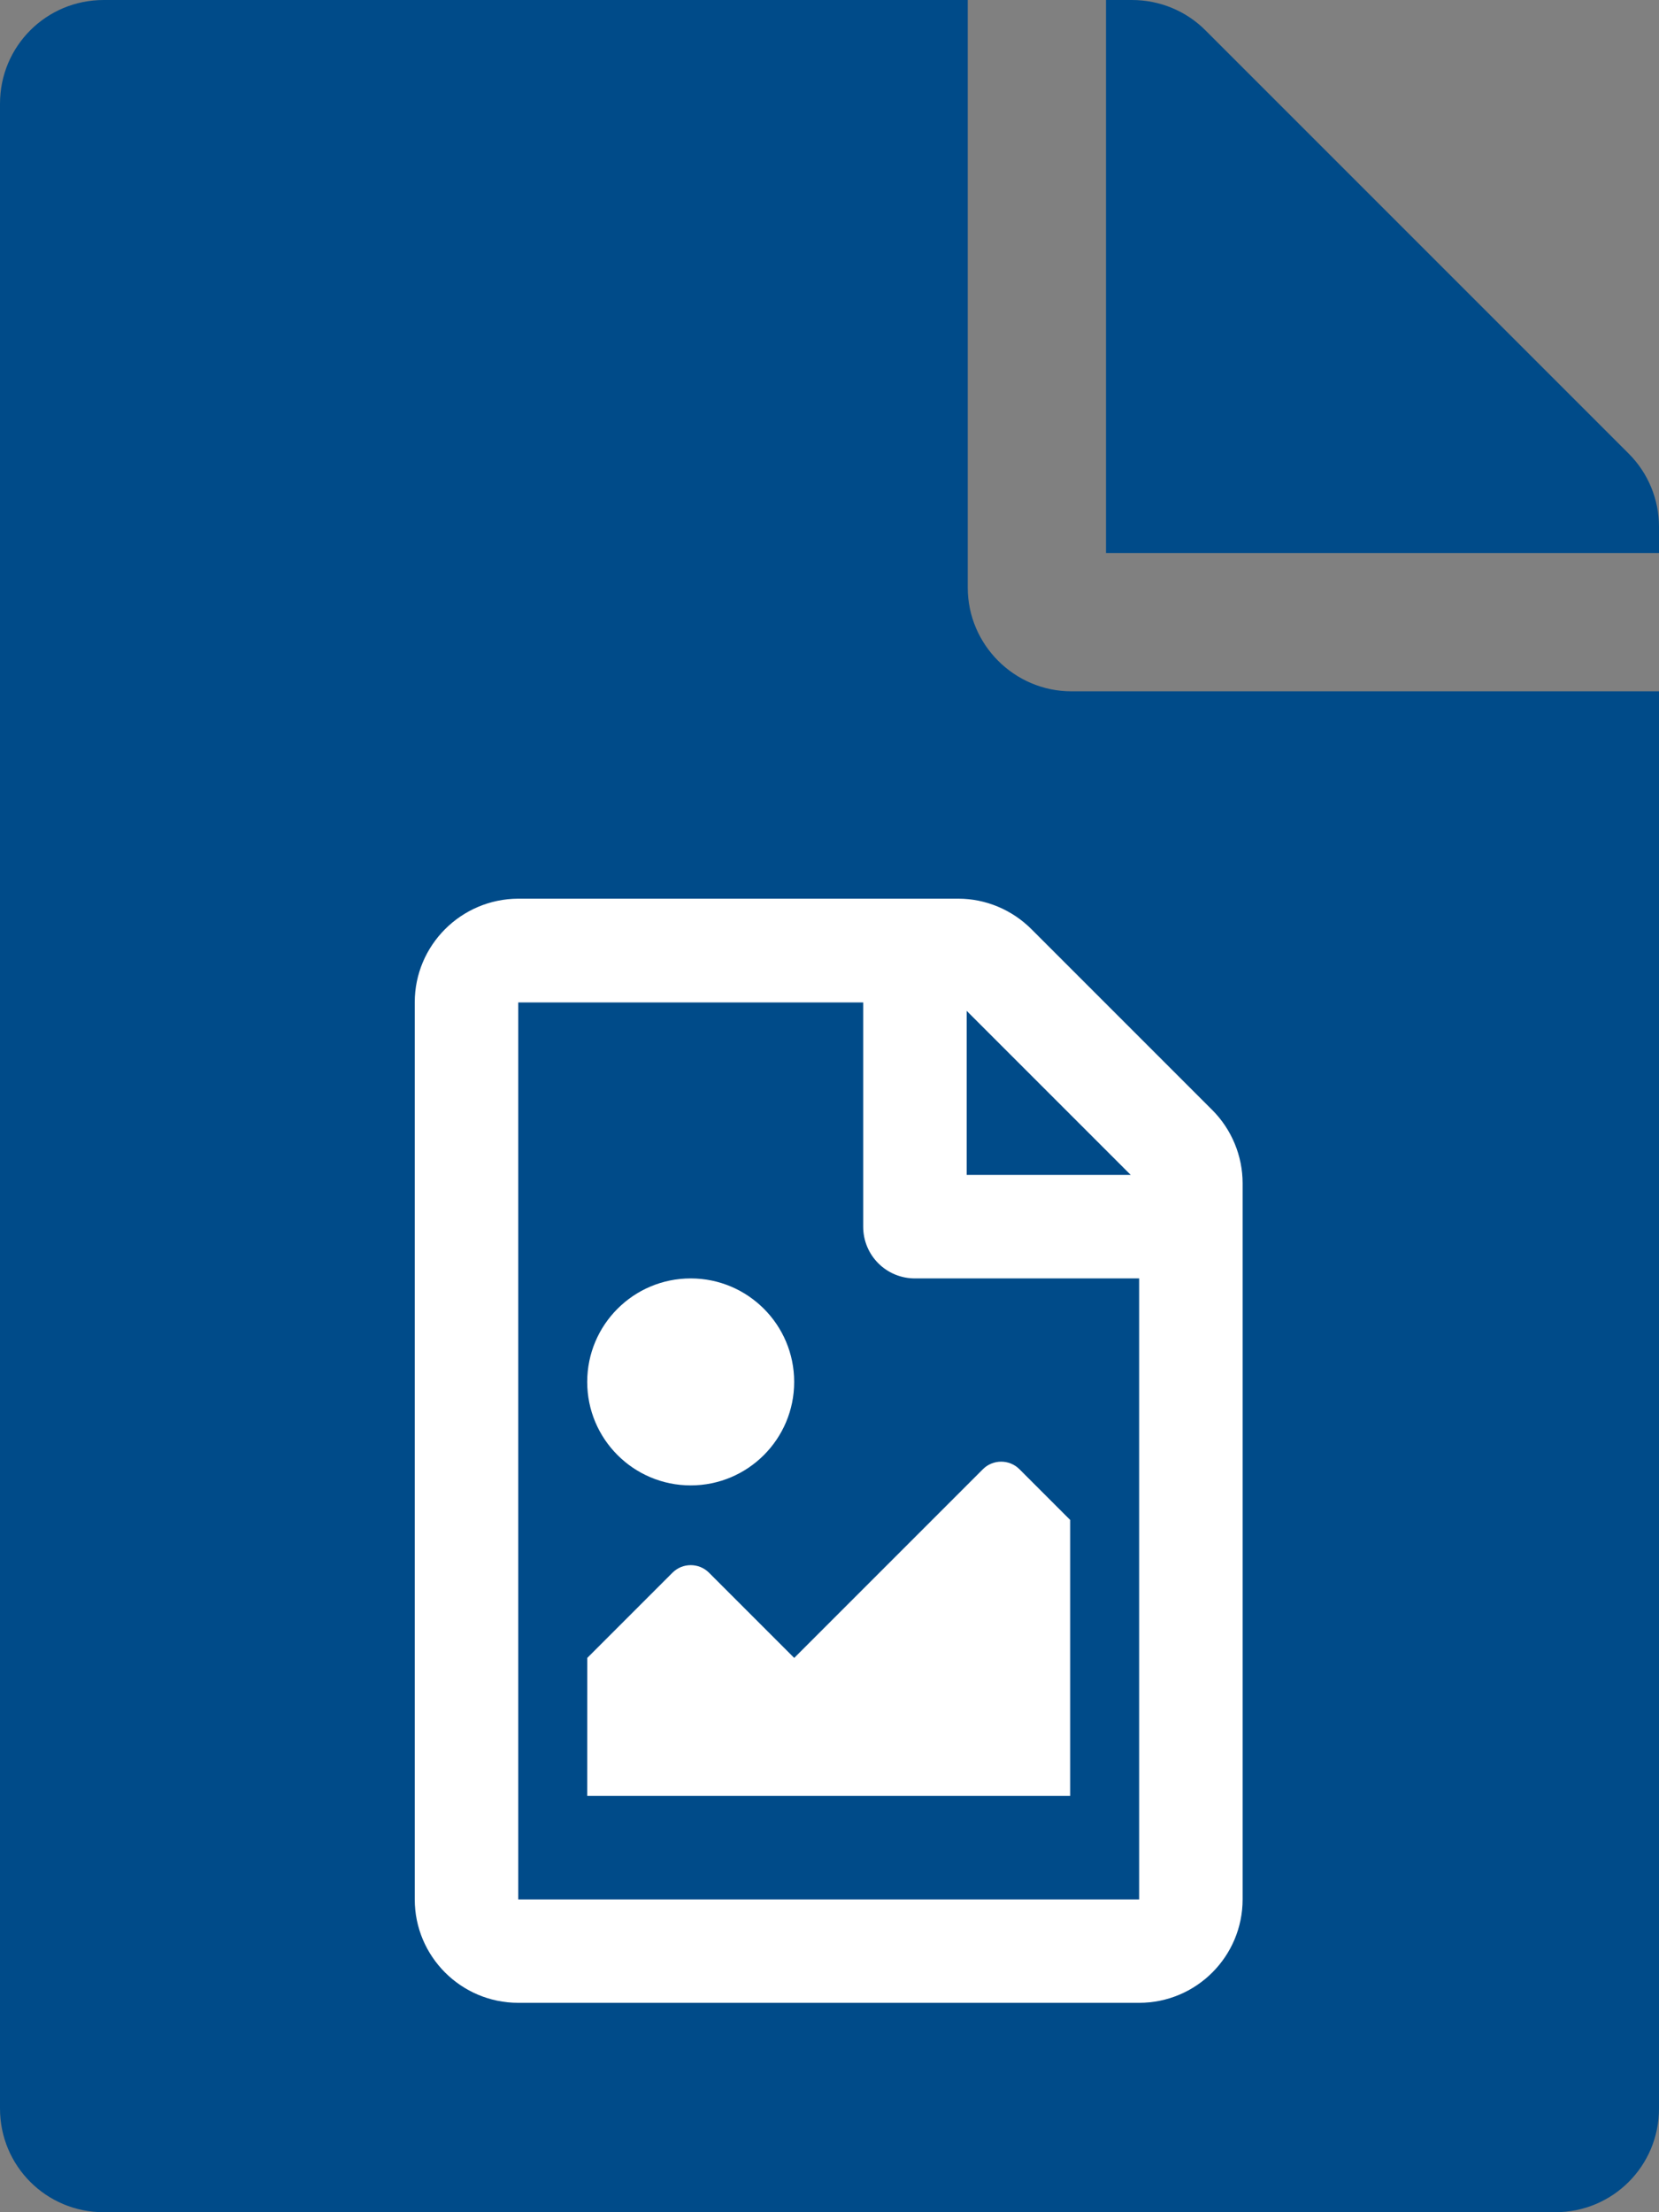
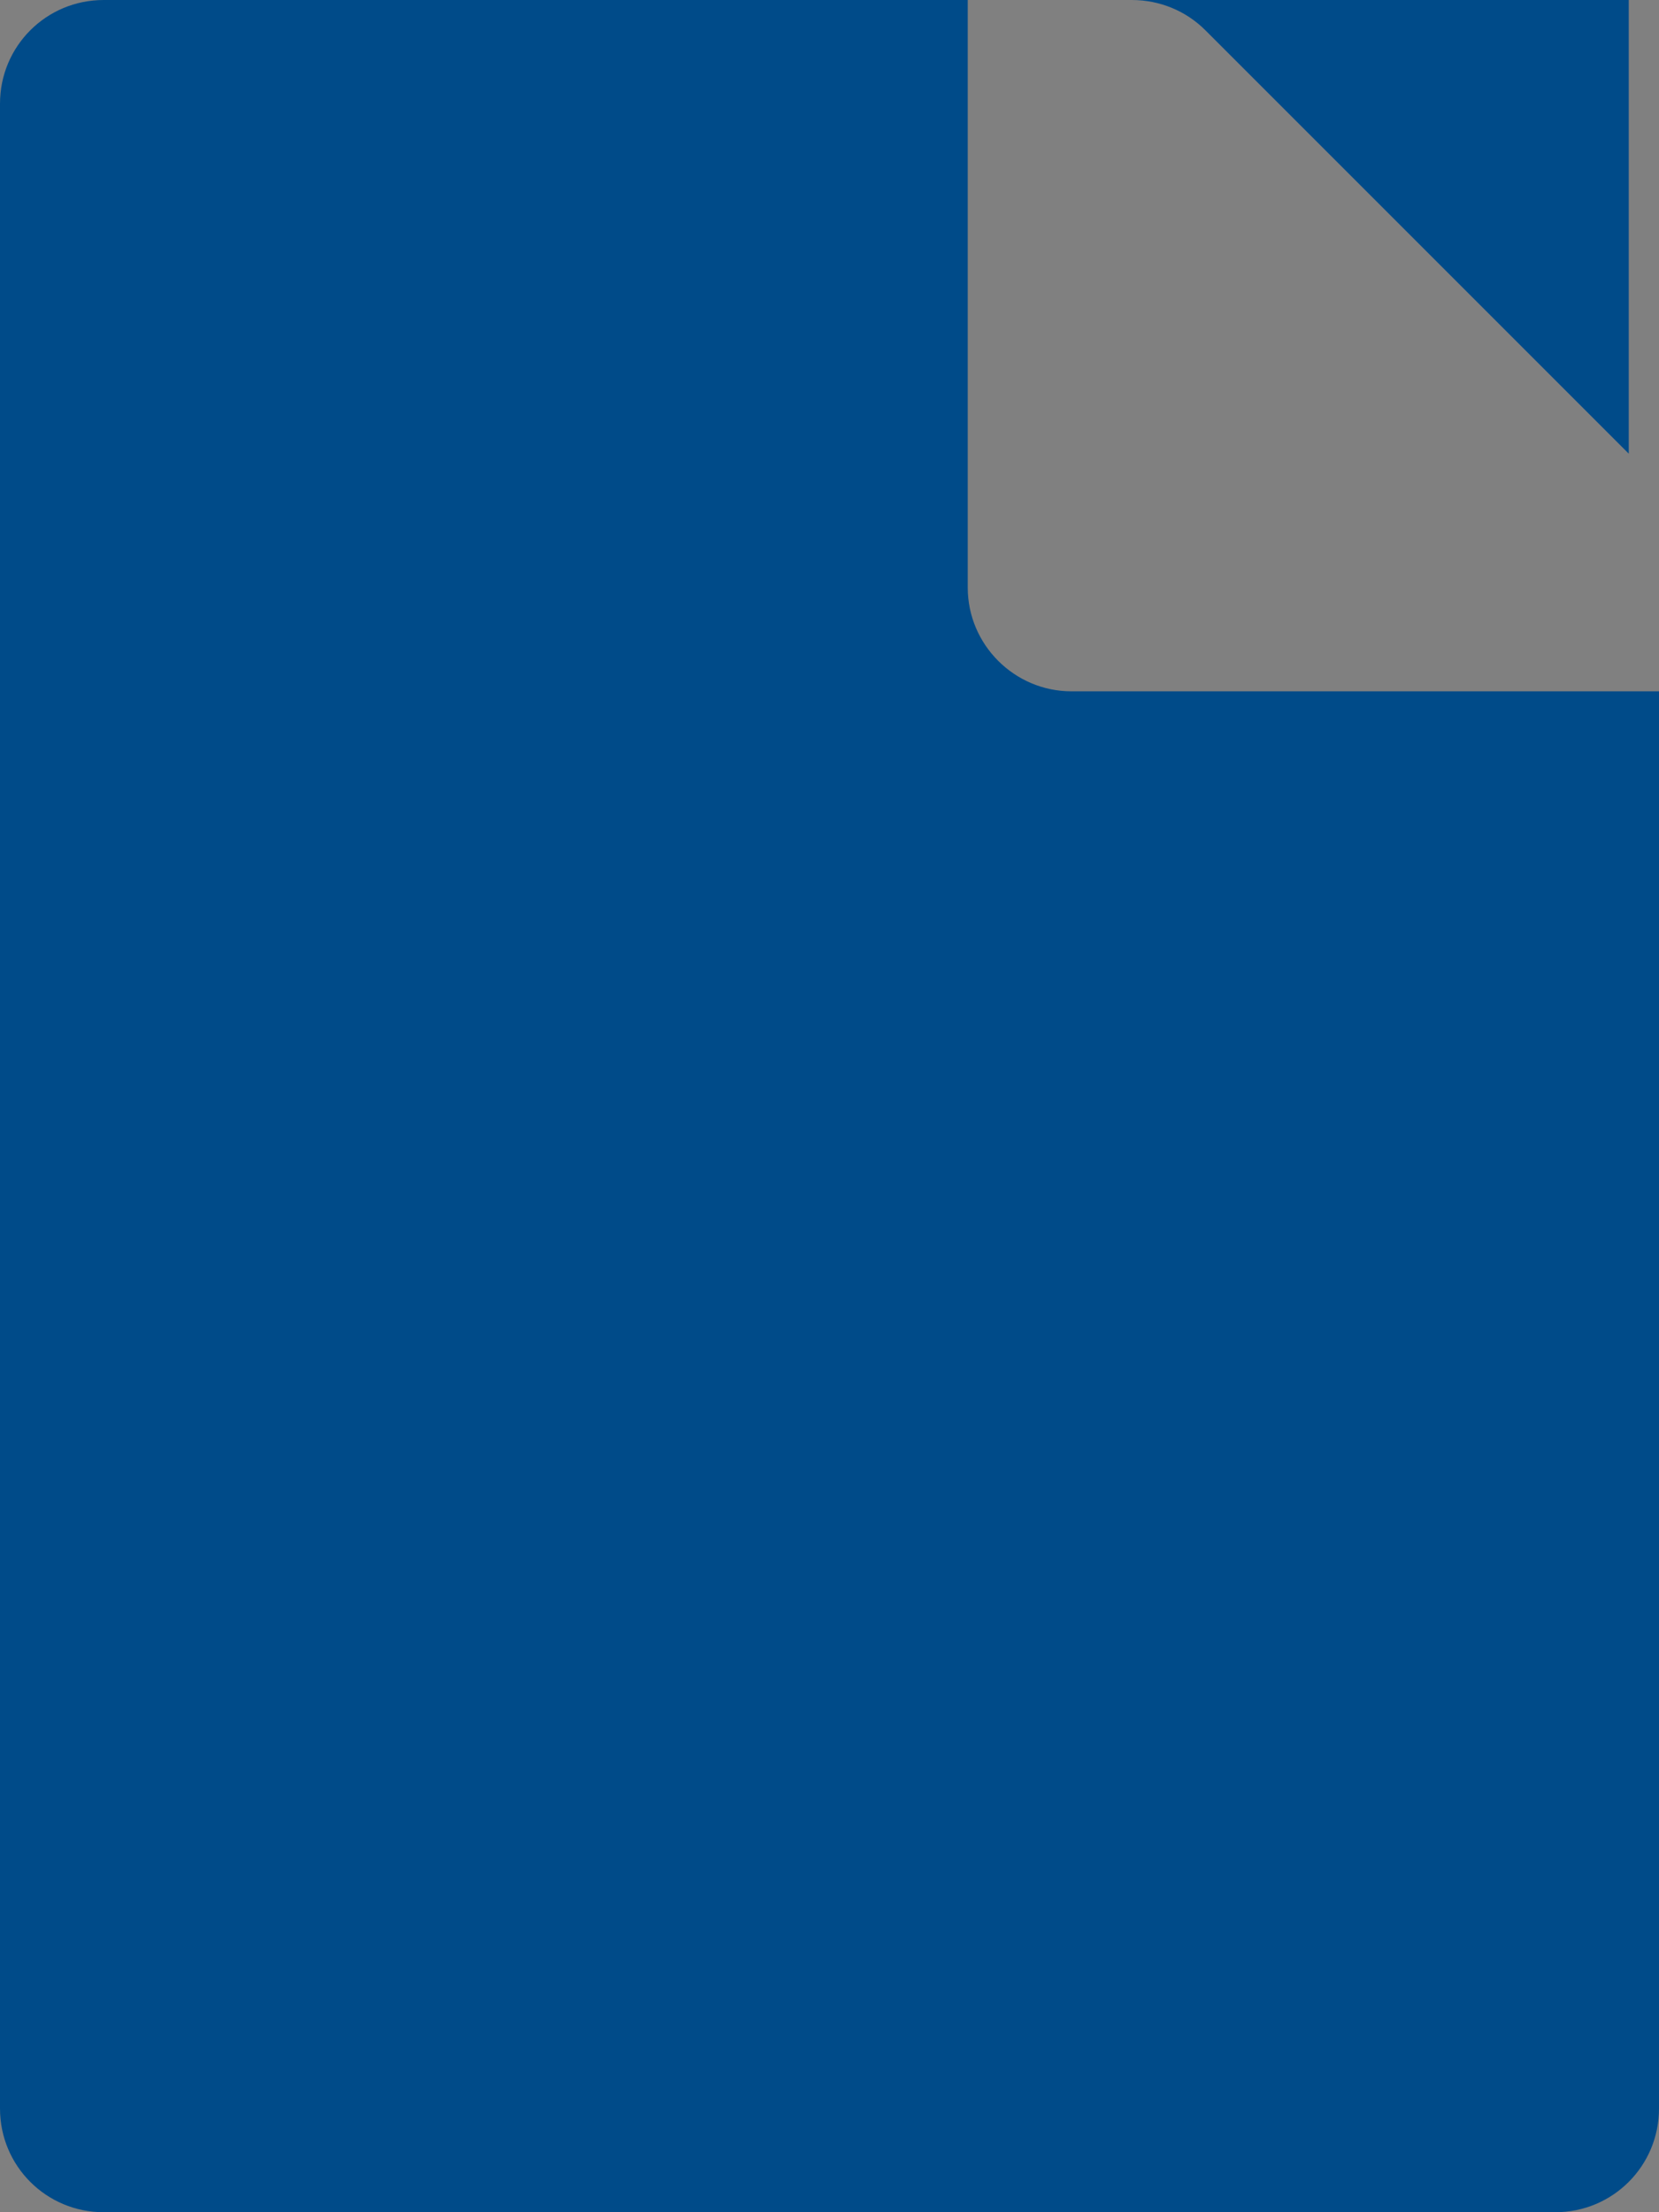
<svg xmlns="http://www.w3.org/2000/svg" height="64" viewBox="0 0 48 64" width="48">
  <rect x="0" y="0" width="48" height="64" fill="#808080" stroke="none" />
  <g fill="none" fill-rule="evenodd">
-     <path d="m31 20h17v41c0 1.662-1.337 3-3 3h-42c-1.663 0-3-1.338-3-3v-58c0-1.663 1.337-3 3-3h25v17c0 1.65 1.35 3 3 3zm16.125-6.875-12.25-12.25c-.562-.562-1.325-.875-2.125-.875h-.75v16h16v-.762c0-.788-.312-1.55-.875-2.113z" fill="#004B89" />
-     <path d="m35.074 32.113-5.234-5.234c-.561-.561-1.322-.88-2.115-.88h-12.731c-1.653.006-2.994 1.347-2.994 3v25.949c0 1.653 1.341 2.994 2.994 2.994h17.965c1.653 0 2.994-1.341 2.994-2.994v-20.716c0-.792-.318-1.559-.88-2.121zm-2.358 1.878h-4.747v-4.747zm-17.722 20.959v-25.949h9.981v6.487c0 .83.667 1.497 1.497 1.497h6.487v17.965zm1.996-2.994h13.973v-7.984l-1.466-1.466c-.293-.293-.767-.293-1.06 0l-5.458 5.458-2.464-2.464c-.293-.293-.767-.293-1.06 0l-2.464 2.464zm2.994-14.971c-1.653 0-2.994 1.341-2.994 2.994 0 1.653 1.341 2.994 2.994 2.994 1.653 0 2.994-1.341 2.994-2.994 0-1.653-1.341-2.994-2.994-2.994z" fill="#fff" fill-rule="nonzero" />
+     <path d="m31 20h17v41c0 1.662-1.337 3-3 3h-42c-1.663 0-3-1.338-3-3v-58c0-1.663 1.337-3 3-3h25v17c0 1.65 1.35 3 3 3zm16.125-6.875-12.25-12.25c-.562-.562-1.325-.875-2.125-.875h-.75h16v-.762c0-.788-.312-1.55-.875-2.113z" fill="#004B89" />
  </g>
</svg>